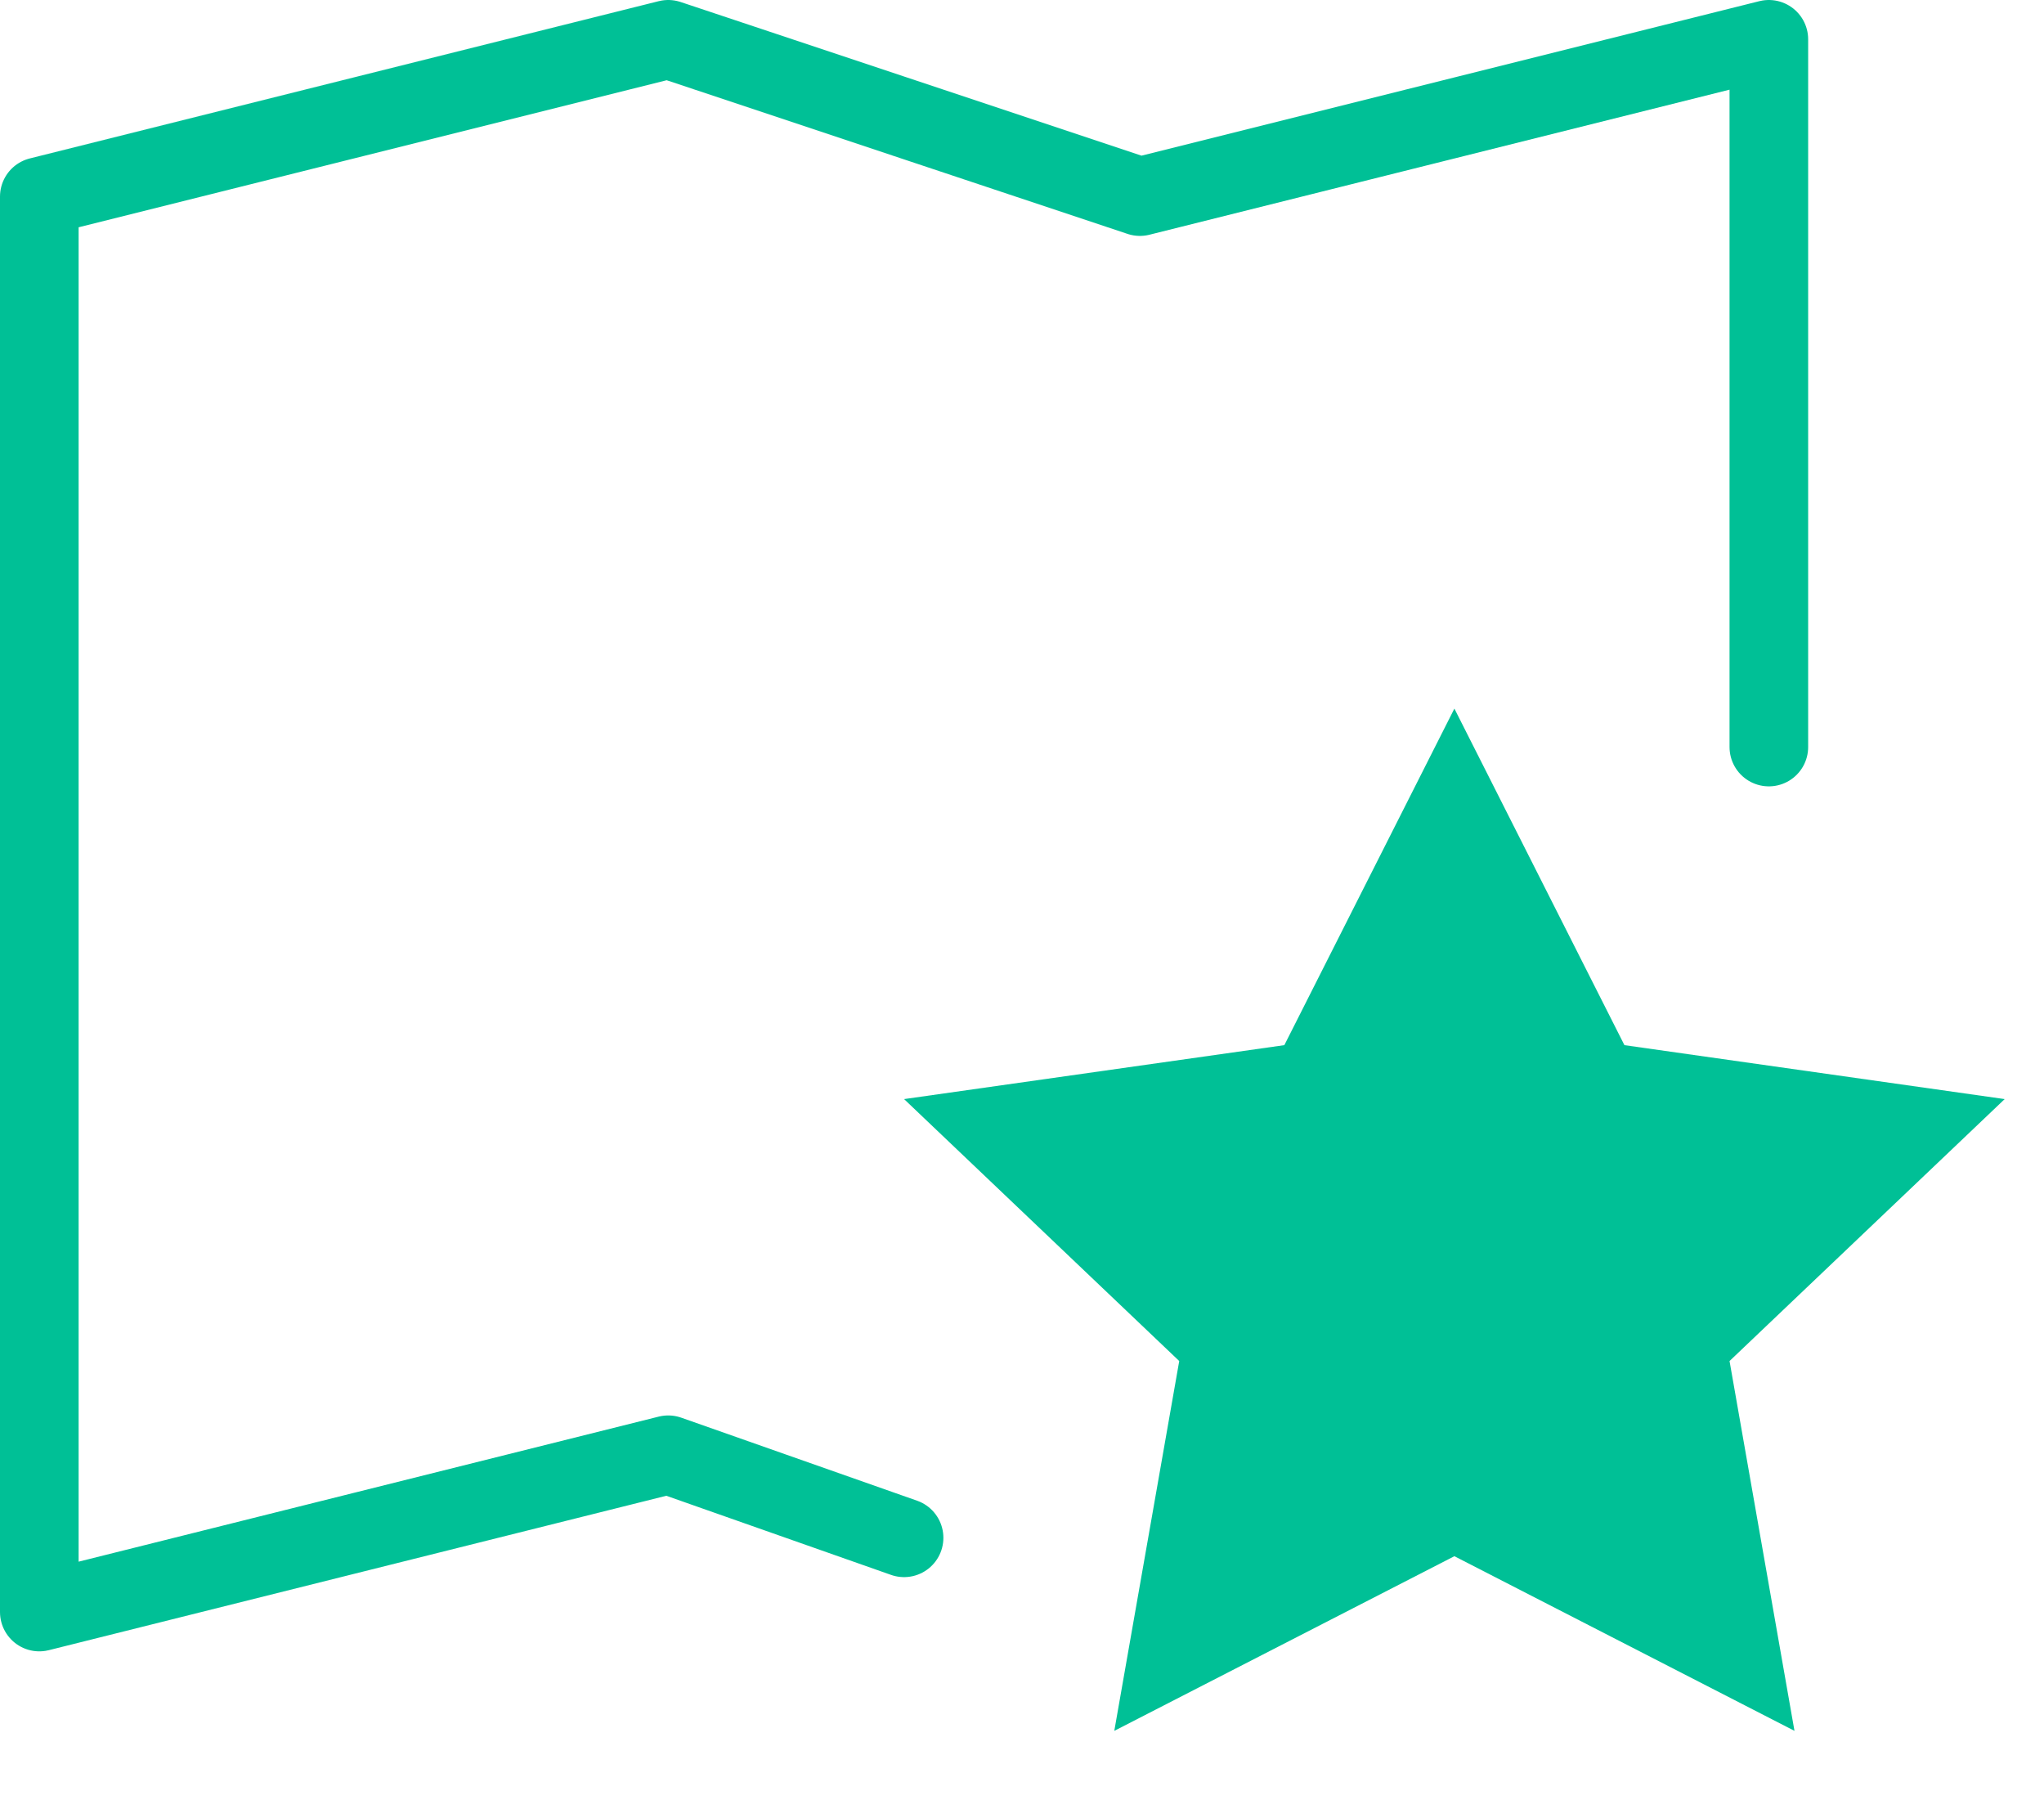
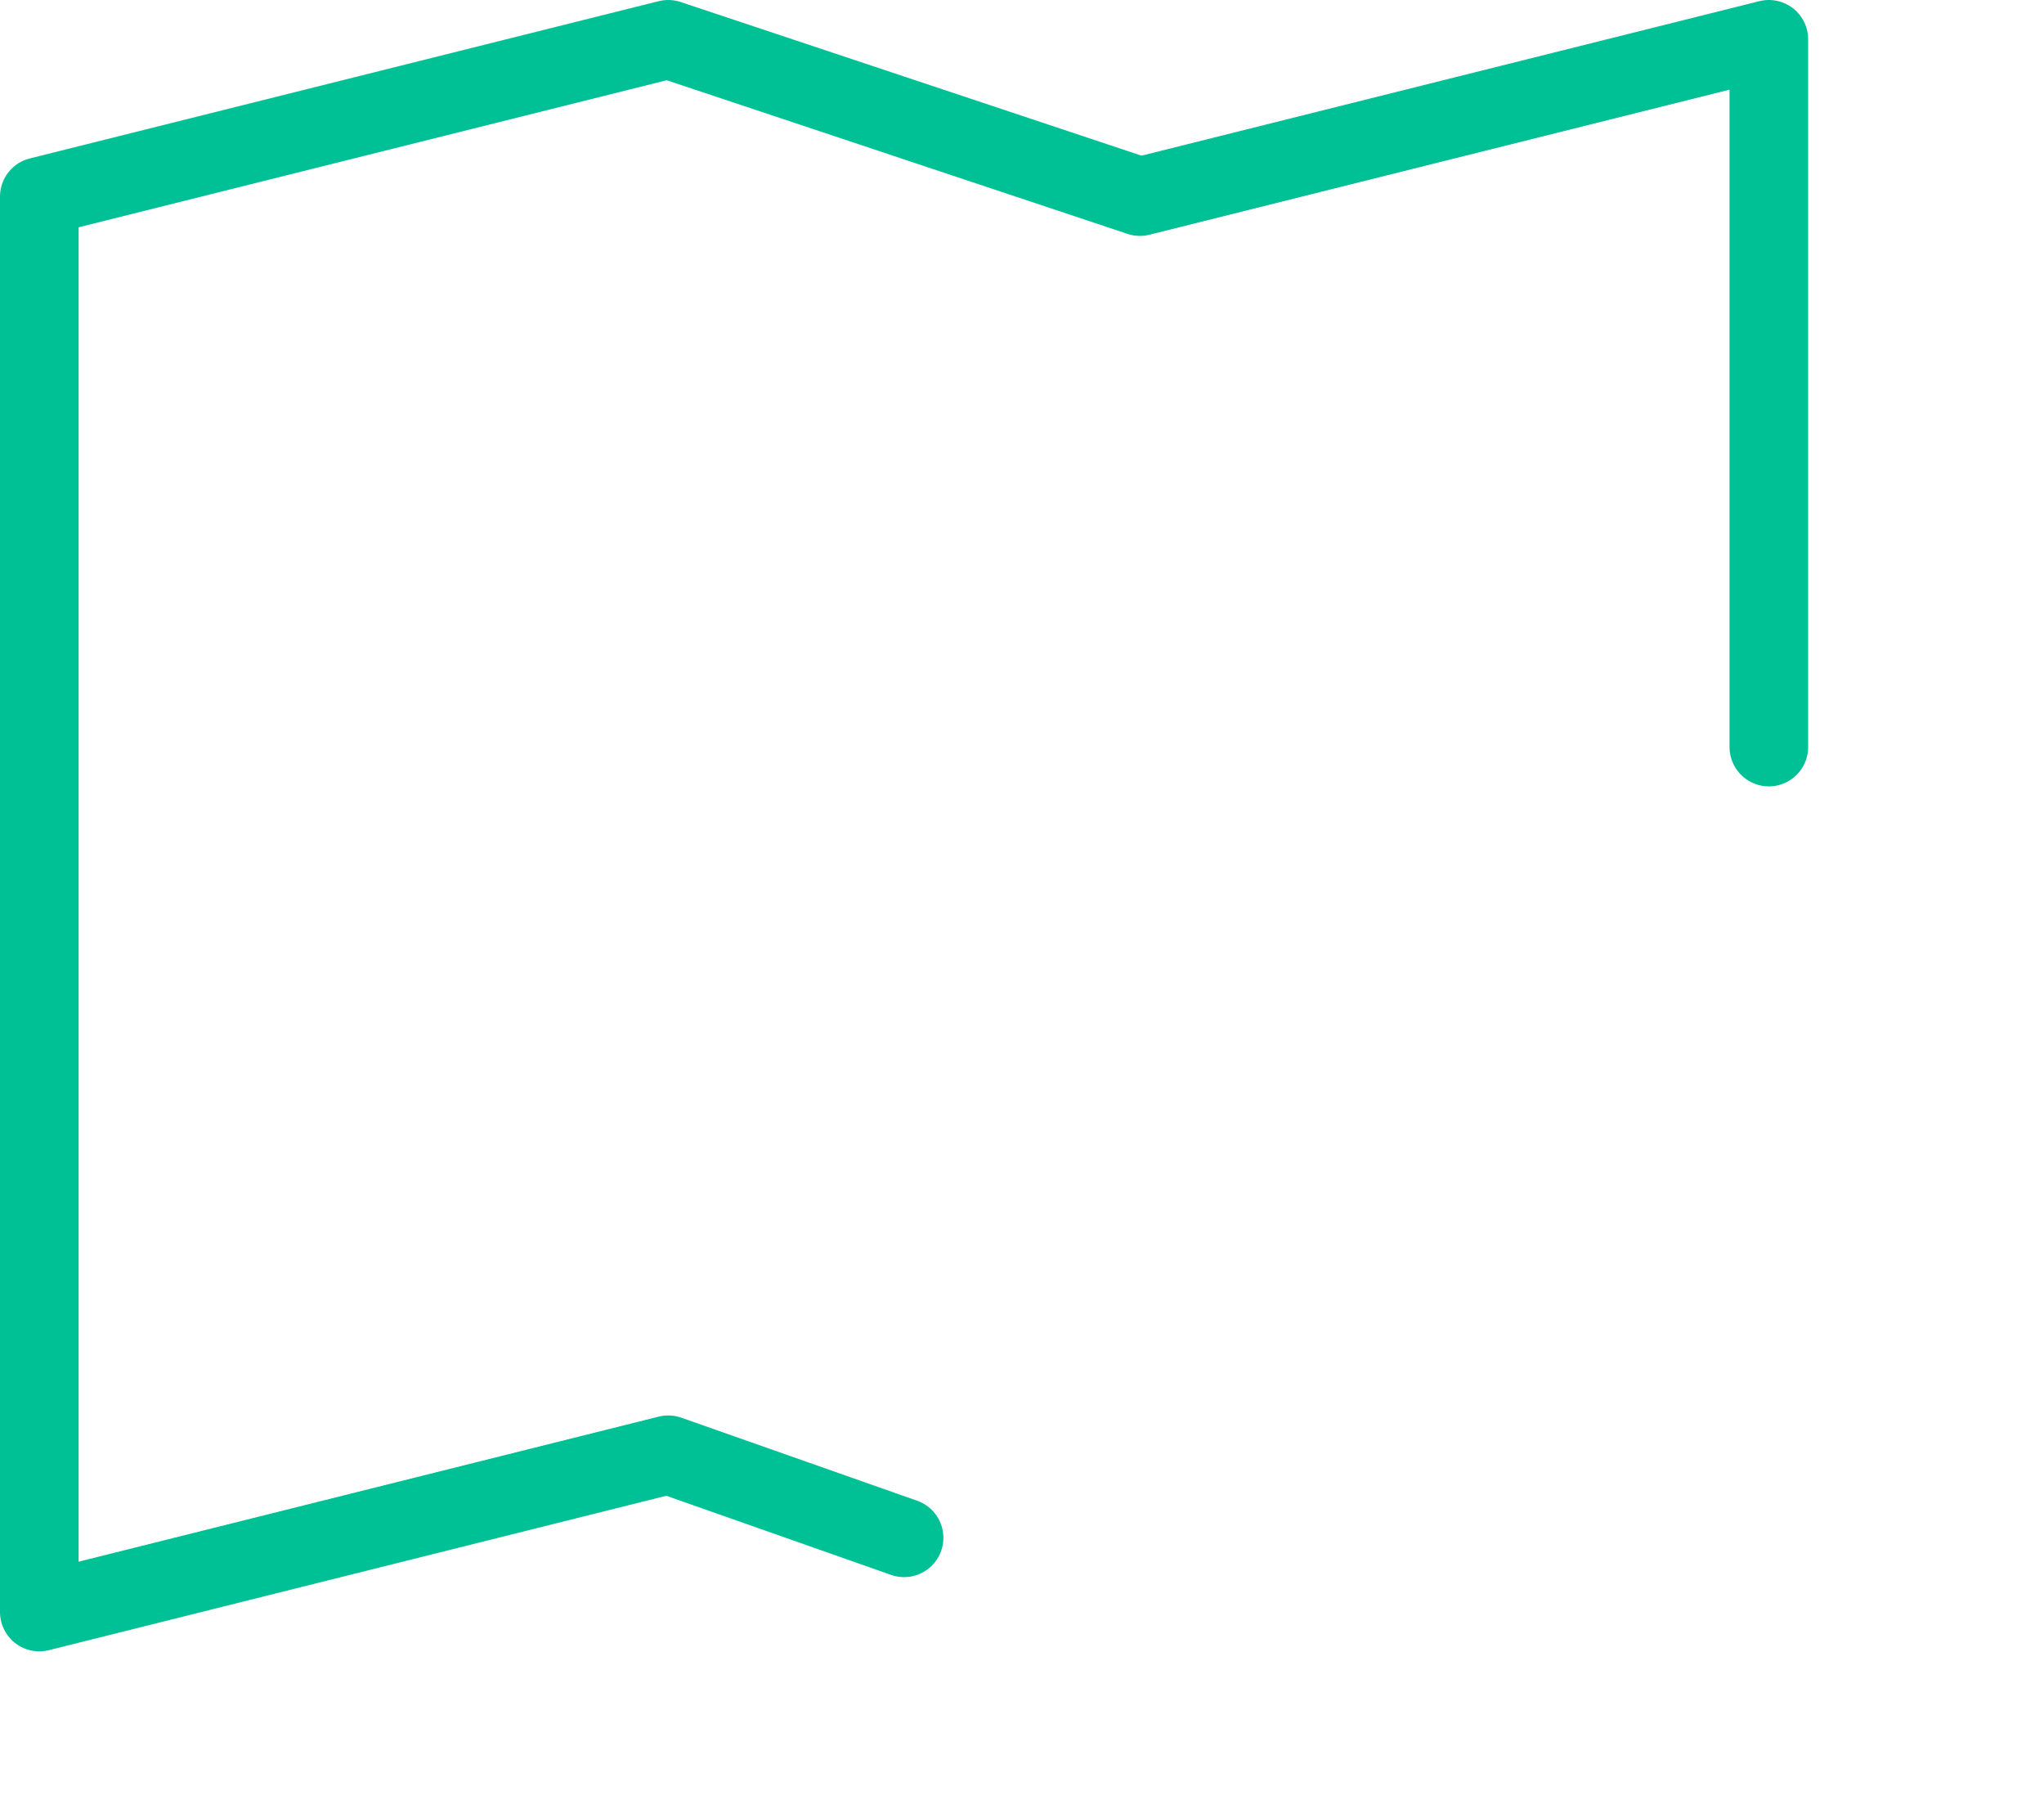
<svg xmlns="http://www.w3.org/2000/svg" width="26px" height="23px" viewBox="0 0 26 23" version="1.1">
  <title>icon-map-star</title>
  <g id="Export-Media" stroke="none" stroke-width="1" fill="none" fill-rule="evenodd">
    <g id="icon-map-star">
      <polyline id="Path" stroke="#00C096" stroke-linecap="round" stroke-linejoin="round" points="11.5 19.556 8.5 18.5 0.5 20.5 0.5 2.5 8.5 0.5 14.5 2.5 22.5 0.5 22.5 9.5" />
-       <polygon id="Path" fill="#00C096" fill-rule="nonzero" points="18.5 9.011 20.663 13.291 25.5 13.977 22 17.308 22.826 22.011 18.5 19.79 14.174 22.011 15 17.308 11.5 13.977 16.337 13.291" />
    </g>
  </g>
</svg>